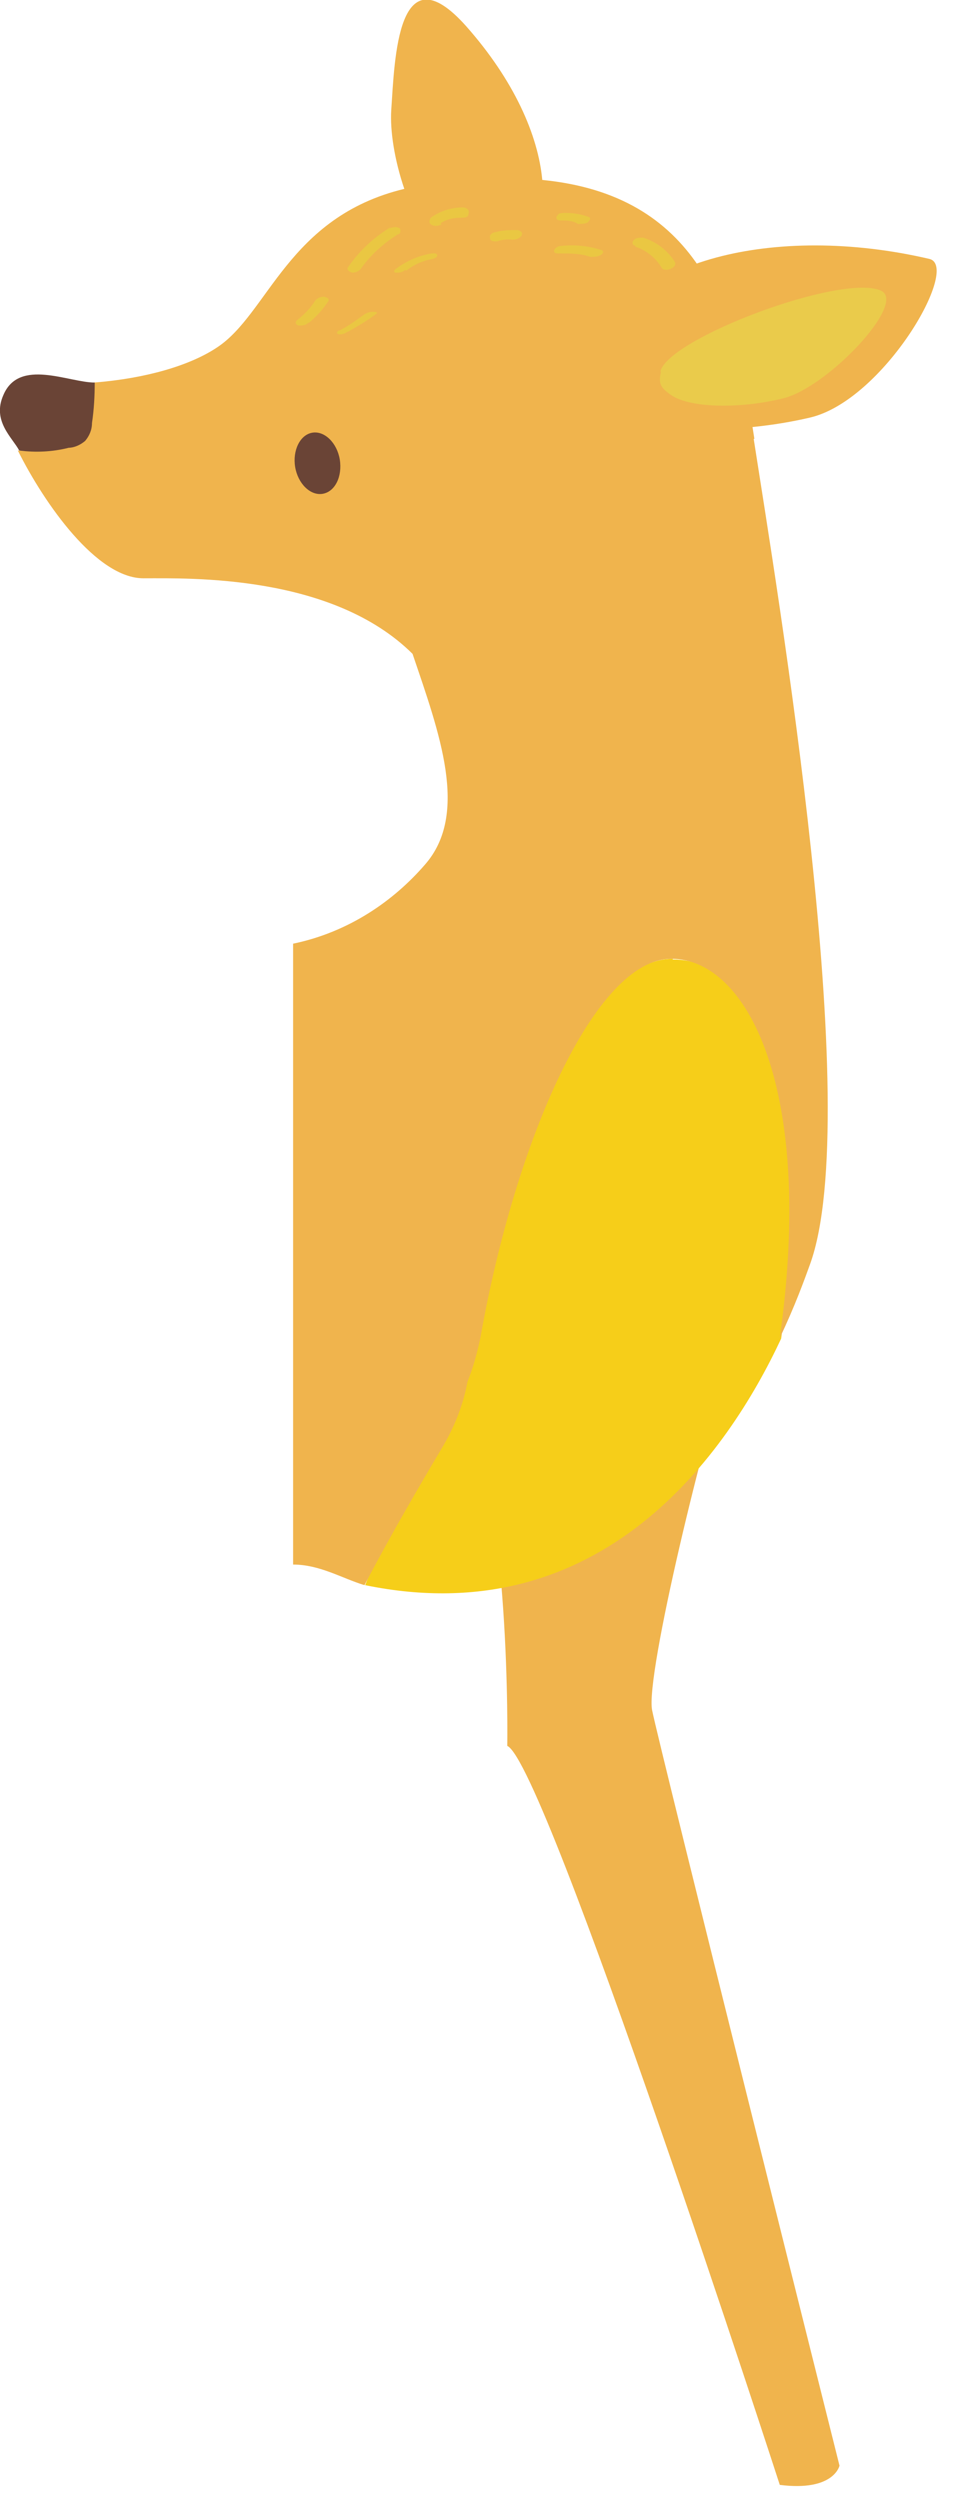
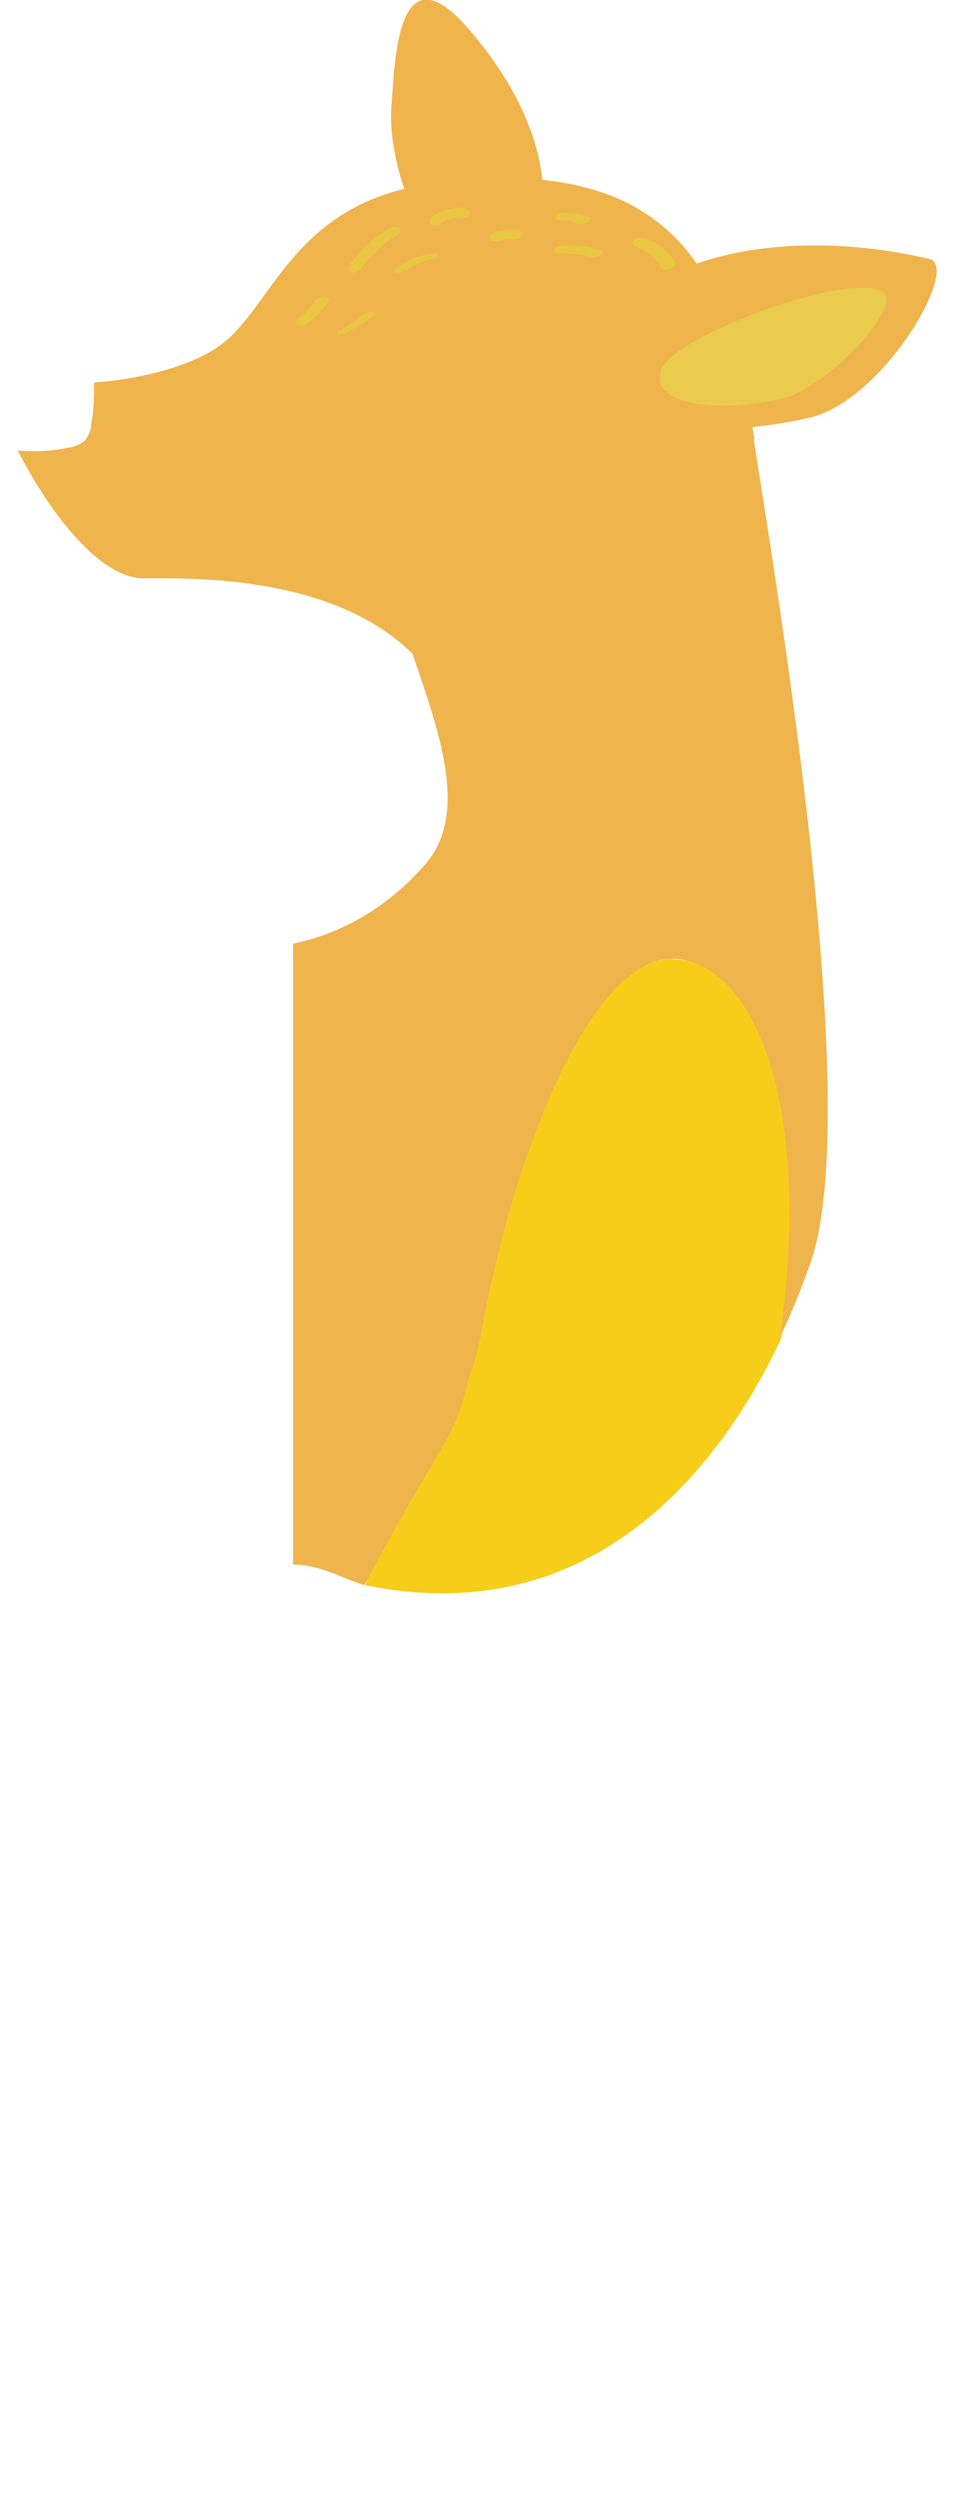
<svg xmlns="http://www.w3.org/2000/svg" viewBox="0 0 140 364">
  <defs>
    <style>.st1{fill:#f0b44d}</style>
  </defs>
-   <path d="M106.7 196.6C102.8 207.9 94 243.9 95 249s27.3 110 27.3 110-.8 3.8-8.7 2.8c0 0-34.1-105.1-39.7-107.6 0 0 .6-36.5-6.6-50.4s10.8-42.5 26.7-38 16.5 19.8 12.8 30.9" class="st1" />
  <path d="M98 139.6c-11.2 0-22.2 22-30 50.3-7.7 21.8-3.9 13.7-14.8 40.9 34.5 7.1 52.8-19.2 60.6-35.9 5.1-36.2-3.3-55.2-15.8-55.2" style="fill:#f6ce19" />
  <path d="M109.9 63.9c-2.9-19-8.5-35.5-30.9-37.7-.6-6.5-4.1-14.5-11.1-22.4C57.9-7.4 57.5 8.6 57 16c-.2 3.1.5 7.4 1.9 11.5-17 4.1-19.8 18.2-27.3 23.1-3.9 2.6-10.3 4.5-17.9 5.1 0 2 0 4-.4 5.9 0 1-.4 1.9-1 2.6-.7.6-1.6.9-2.5 1-2.3.5-4.8.6-7.2.4 3.9 7.8 11.5 18.6 18.3 18.6s27.5-.6 39.2 11c3.9 11.5 8.3 23.3 1.8 30.7-4.5 5.2-11 9.8-19.2 11.5v90.4c3.9 0 7.1 2 10.4 3 3.7-7.1 8.2-14.8 11.3-20 1.8-3 3.1-6.3 3.7-9.6.8-2 1.4-4.1 1.9-6.5 5.1-28.8 16.7-55.1 27.8-55.1s20.9 19 15.8 55.2c2.2-4.6 3.6-8.5 4.4-10.7 8-22-4.8-98.3-8.2-120.2Z" class="st1" />
-   <path d="M9.9 65.2c.9 0 1.8-.4 2.5-1 .6-.7 1-1.6 1-2.6.3-2 .4-4 .4-5.9-3.8 0-11-3.6-13.3 1.8-1.7 3.8 1.3 6.2 2.3 8.1 2.4.3 4.8.2 7.2-.4m39.5 1.7c.4 2.5-.7 4.7-2.5 5s-3.6-1.5-4-3.9.7-4.7 2.5-5 3.6 1.5 4 3.9" style="fill:#6a4436" />
  <path d="M52.6 39.1c1.4-2 3.3-3.7 5.4-5 .3 0 .4-.4.3-.7 0 0 0-.2-.2-.2-.4-.3-1.1 0-1.4 0-2.4 1.5-4.4 3.4-6 5.7-.3.4.3.7.6.8.5 0 1-.2 1.3-.6m6.6.3c1-.8 2.1-1.3 3.3-1.6.2 0 1.2-.2 1.2-.6s-.6-.3-.8-.3c-1.9.3-3.7 1.1-5.3 2.3-.3.3-.2.4 0 .5.5 0 1 0 1.4-.4m5.2-6.8c.9-.6 1.9-.8 3-.8s1-.3 1.1-.8c0-.5-.5-.7-.9-.7-1.6 0-3.2.5-4.5 1.4-.3.2-.4.6-.3.9l.2.2c.5.3 1 .2 1.5 0m8.2 2.4c.7-.2 1.4-.3 2.2-.2.5 0 1-.2 1.3-.6.2-.5-.2-.7-.6-.8-1.1 0-2.2 0-3.2.3-.4 0-1 .4-.8.9 0 .5.8.5 1.2.4m9.1-3c.9 0 1.7 0 2.5.5.5 0 1 0 1.4-.2.2-.2.6-.6.2-.8-1.1-.4-2.2-.6-3.4-.6s-1 .2-1.3.5c-.2.4.2.6.5.6m0 4.8c1.5 0 3 0 4.4.5.5 0 1 0 1.4-.2s.7-.6.2-.8c-1.9-.6-3.8-.8-5.8-.6-1 0-1.7 1.2-.3 1.1M45 47c1.1-.9 2-1.9 2.8-3.1.3-.4-.2-.6-.6-.7-.5 0-1 .2-1.3.6-.7 1.1-1.6 2-2.6 2.8-.4.3-.2.7.2.8.5 0 1 0 1.4-.4m5.8 1.3c1.4-.8 2.8-1.6 4.1-2.6.4-.3-.3-.3-.5-.3-.5 0-1 .2-1.4.5-1.1.8-2.2 1.6-3.4 2.2-.2 0-.6.3-.3.5s1.1 0 1.4-.3m41.9-12.4c1.6.5 3 1.6 3.9 3.1.4.7 2.4 0 1.9-.9-1.1-1.7-2.7-2.9-4.6-3.5-.5 0-1.1 0-1.4.4-.2.2-.2.5 0 .7 0 0 .2 0 .3.2" style="fill:#eac742" />
  <g id="ear">
    <path d="M87.9 50.5c3.2-12.3 24.8-18.1 47.5-12.8 4.6 1.1-6.7 20.6-17.4 23.1s-22.7 2.2-26.9-.9c-2.2-1.7-3.9-6.8-3.2-9.4" class="st1">
      <animate fill="remove" accumulate="none" additive="replace" attributeName="d" calcMode="linear" dur="1.5s" repeatCount="indefinite" restart="always" values="M87.9,50.5c3.2-12.3,24.8-18.1,47.5-12.8,4.6,1.1-6.7,20.6-17.4,23.1s-22.7,2.2-26.9-.9c-2.2-1.7-3.9-6.8-3.2-9.4; M88.6,50.5c4.8-11.8,26.9-14.8,48.8-6.6,4.4,1.7-9.3,19.6-20.2,20.7s-22.8-.7-26.6-4.4c-2-2-3-7.2-2-9.7; M87.9,50.5c3.2-12.3,24.8-18.1,47.5-12.8,4.6,1.1-6.7,20.6-17.4,23.1s-22.7,2.2-26.9-.9c-2.2-1.7-3.9-6.8-3.2-9.4" />
    </path>
    <path d="M96.2 54.1c1.1-4.8 26.3-14.3 32.1-11.8 4 1.7-7.7 14.1-14.2 15.7s-13.9 1.4-16.5-.6c-1.4-1-1.7-1.6-1.3-3.3" style="fill:#eacb4b">
      <animate fill="remove" accumulate="none" additive="replace" attributeName="d" calcMode="linear" dur="1.5s" repeatCount="indefinite" restart="always" values="M96.2,54.1c1.1-4.8,26.3-14.3,32.1-11.8,4,1.7-7.7,14.1-14.2,15.7s-13.9,1.4-16.5-.6c-1.4-1-1.7-1.6-1.3-3.3; M96.4,55.1c1.7-4.6,27.9-10.8,33.4-7.6,3.7,2.2-9.5,13-16.1,13.7s-14-.4-16.3-2.7c-1.3-1.2-1.5-1.8-.9-3.4; M96.2,54.1c1.1-4.8,26.3-14.3,32.1-11.8,4,1.7-7.7,14.1-14.2,15.7s-13.9,1.4-16.5-.6c-1.4-1-1.7-1.6-1.3-3.3" />
    </path>
  </g>
</svg>